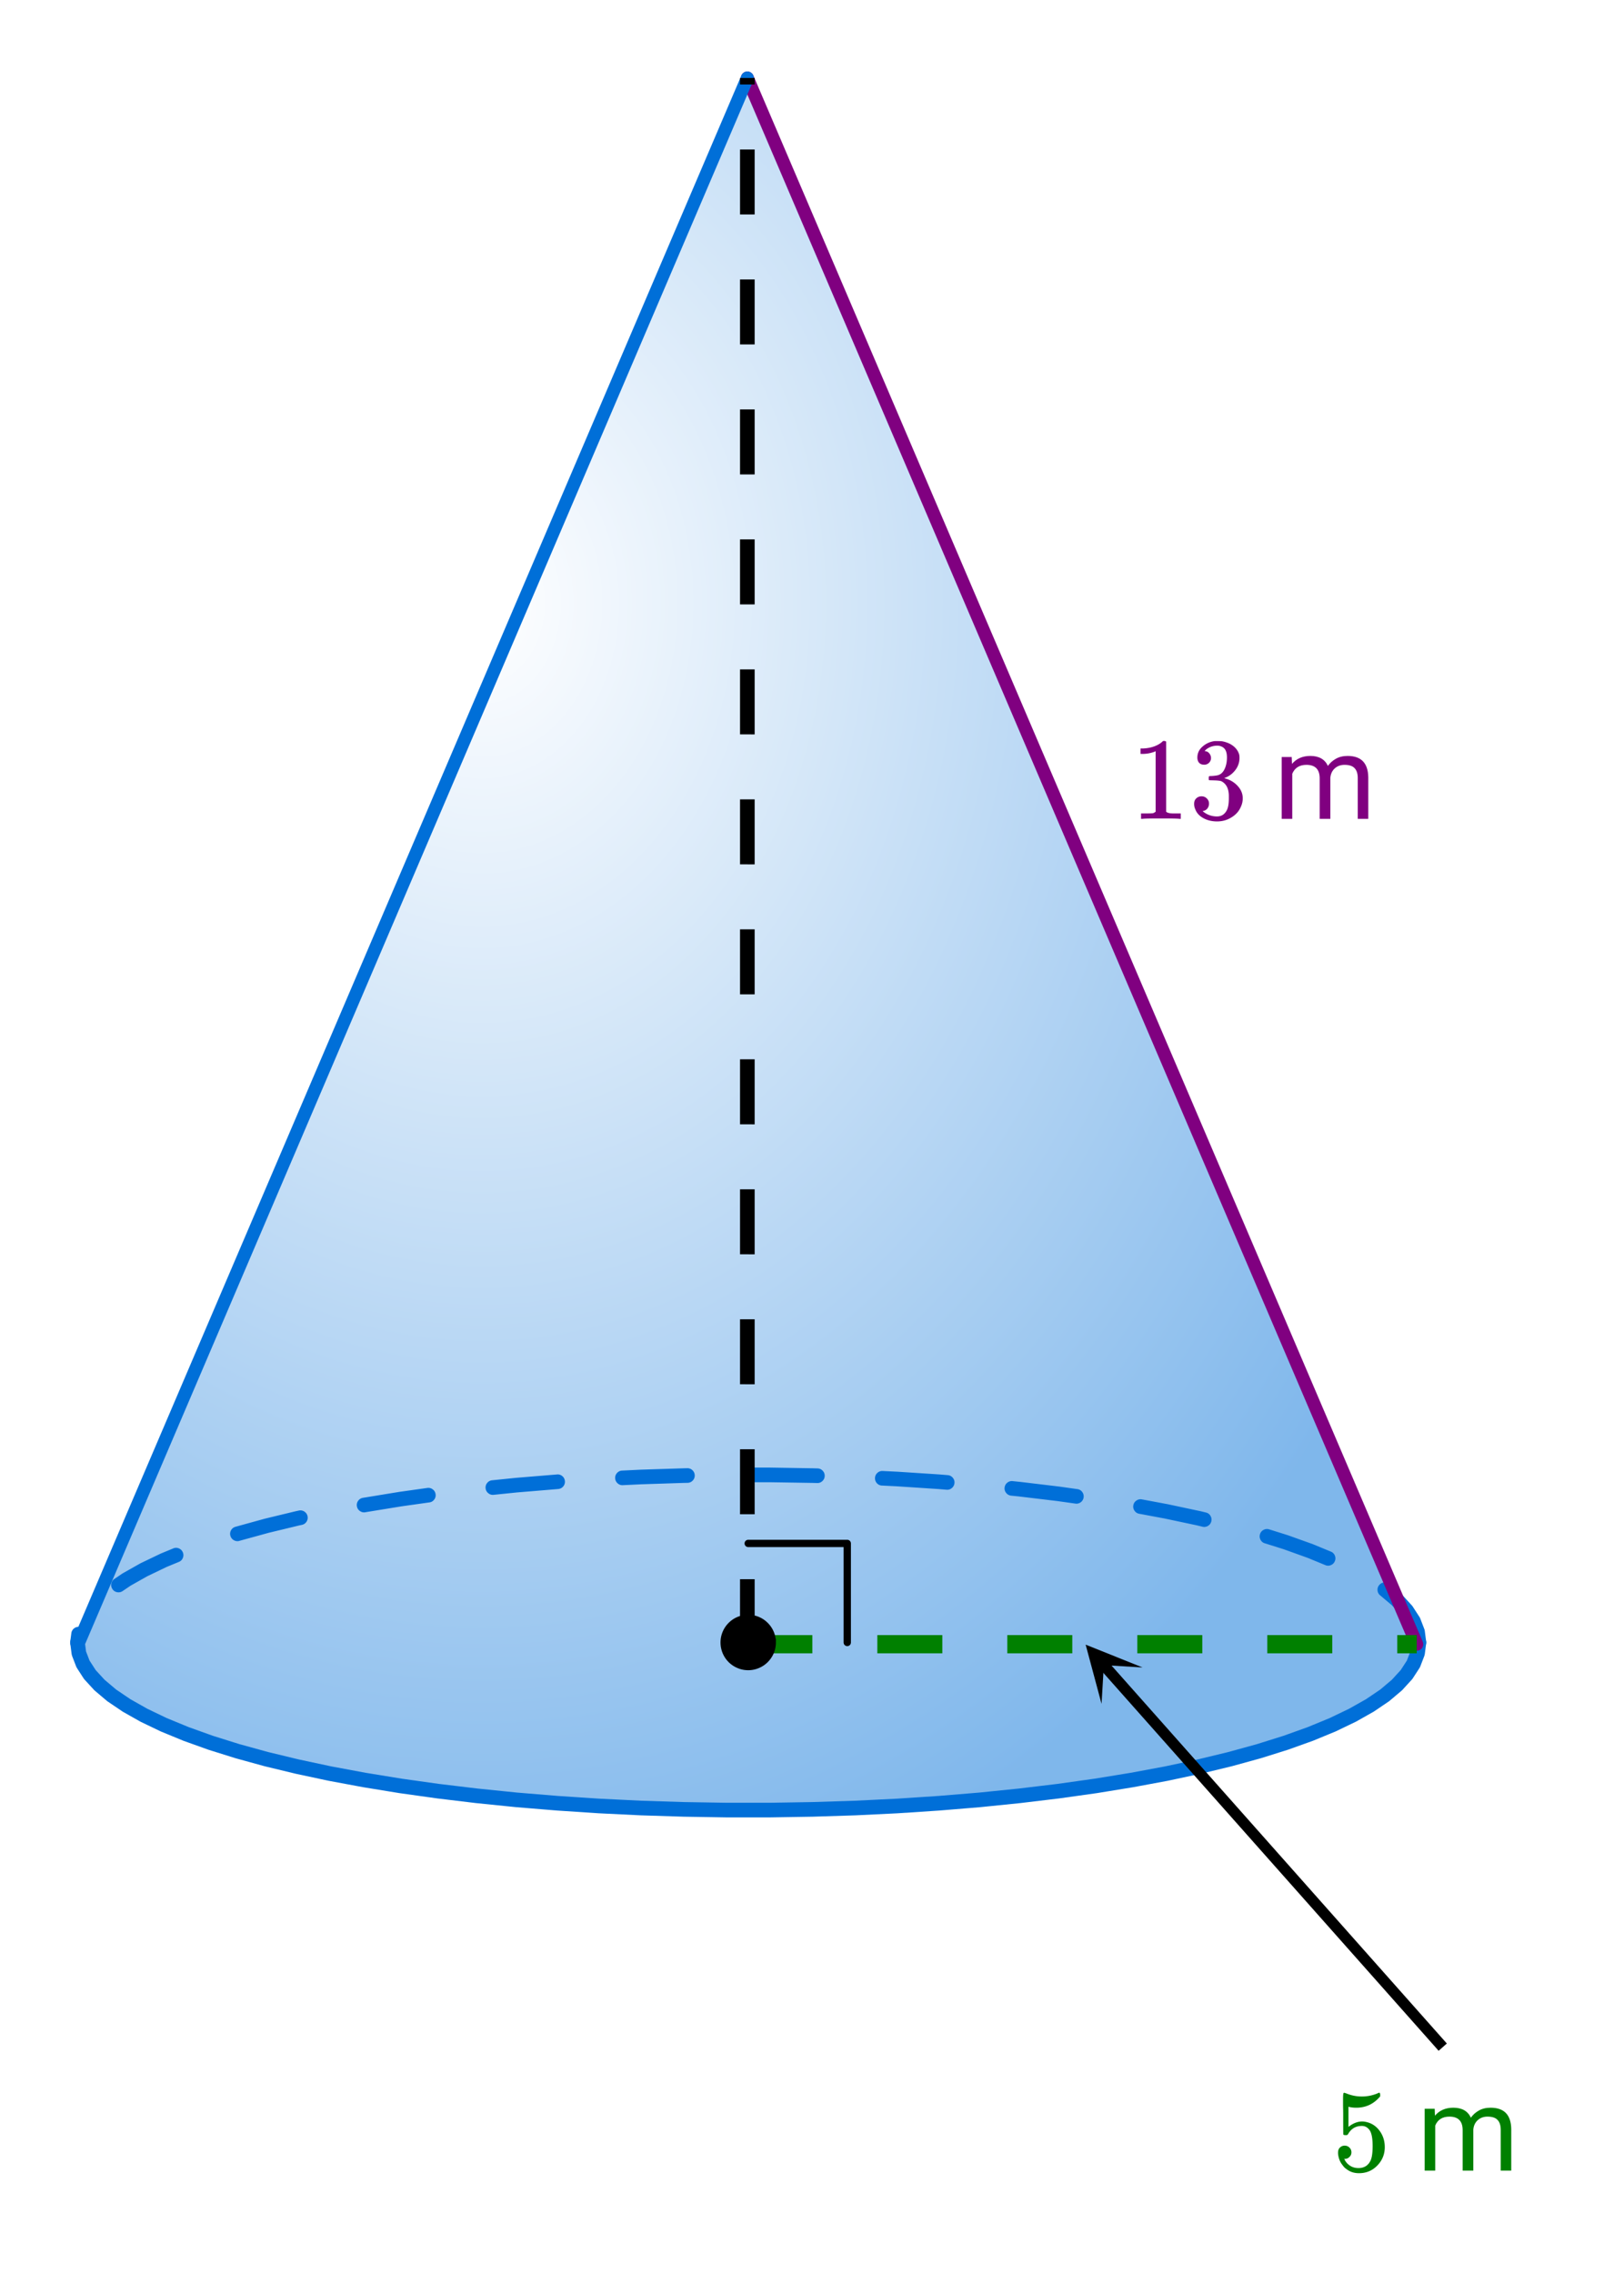
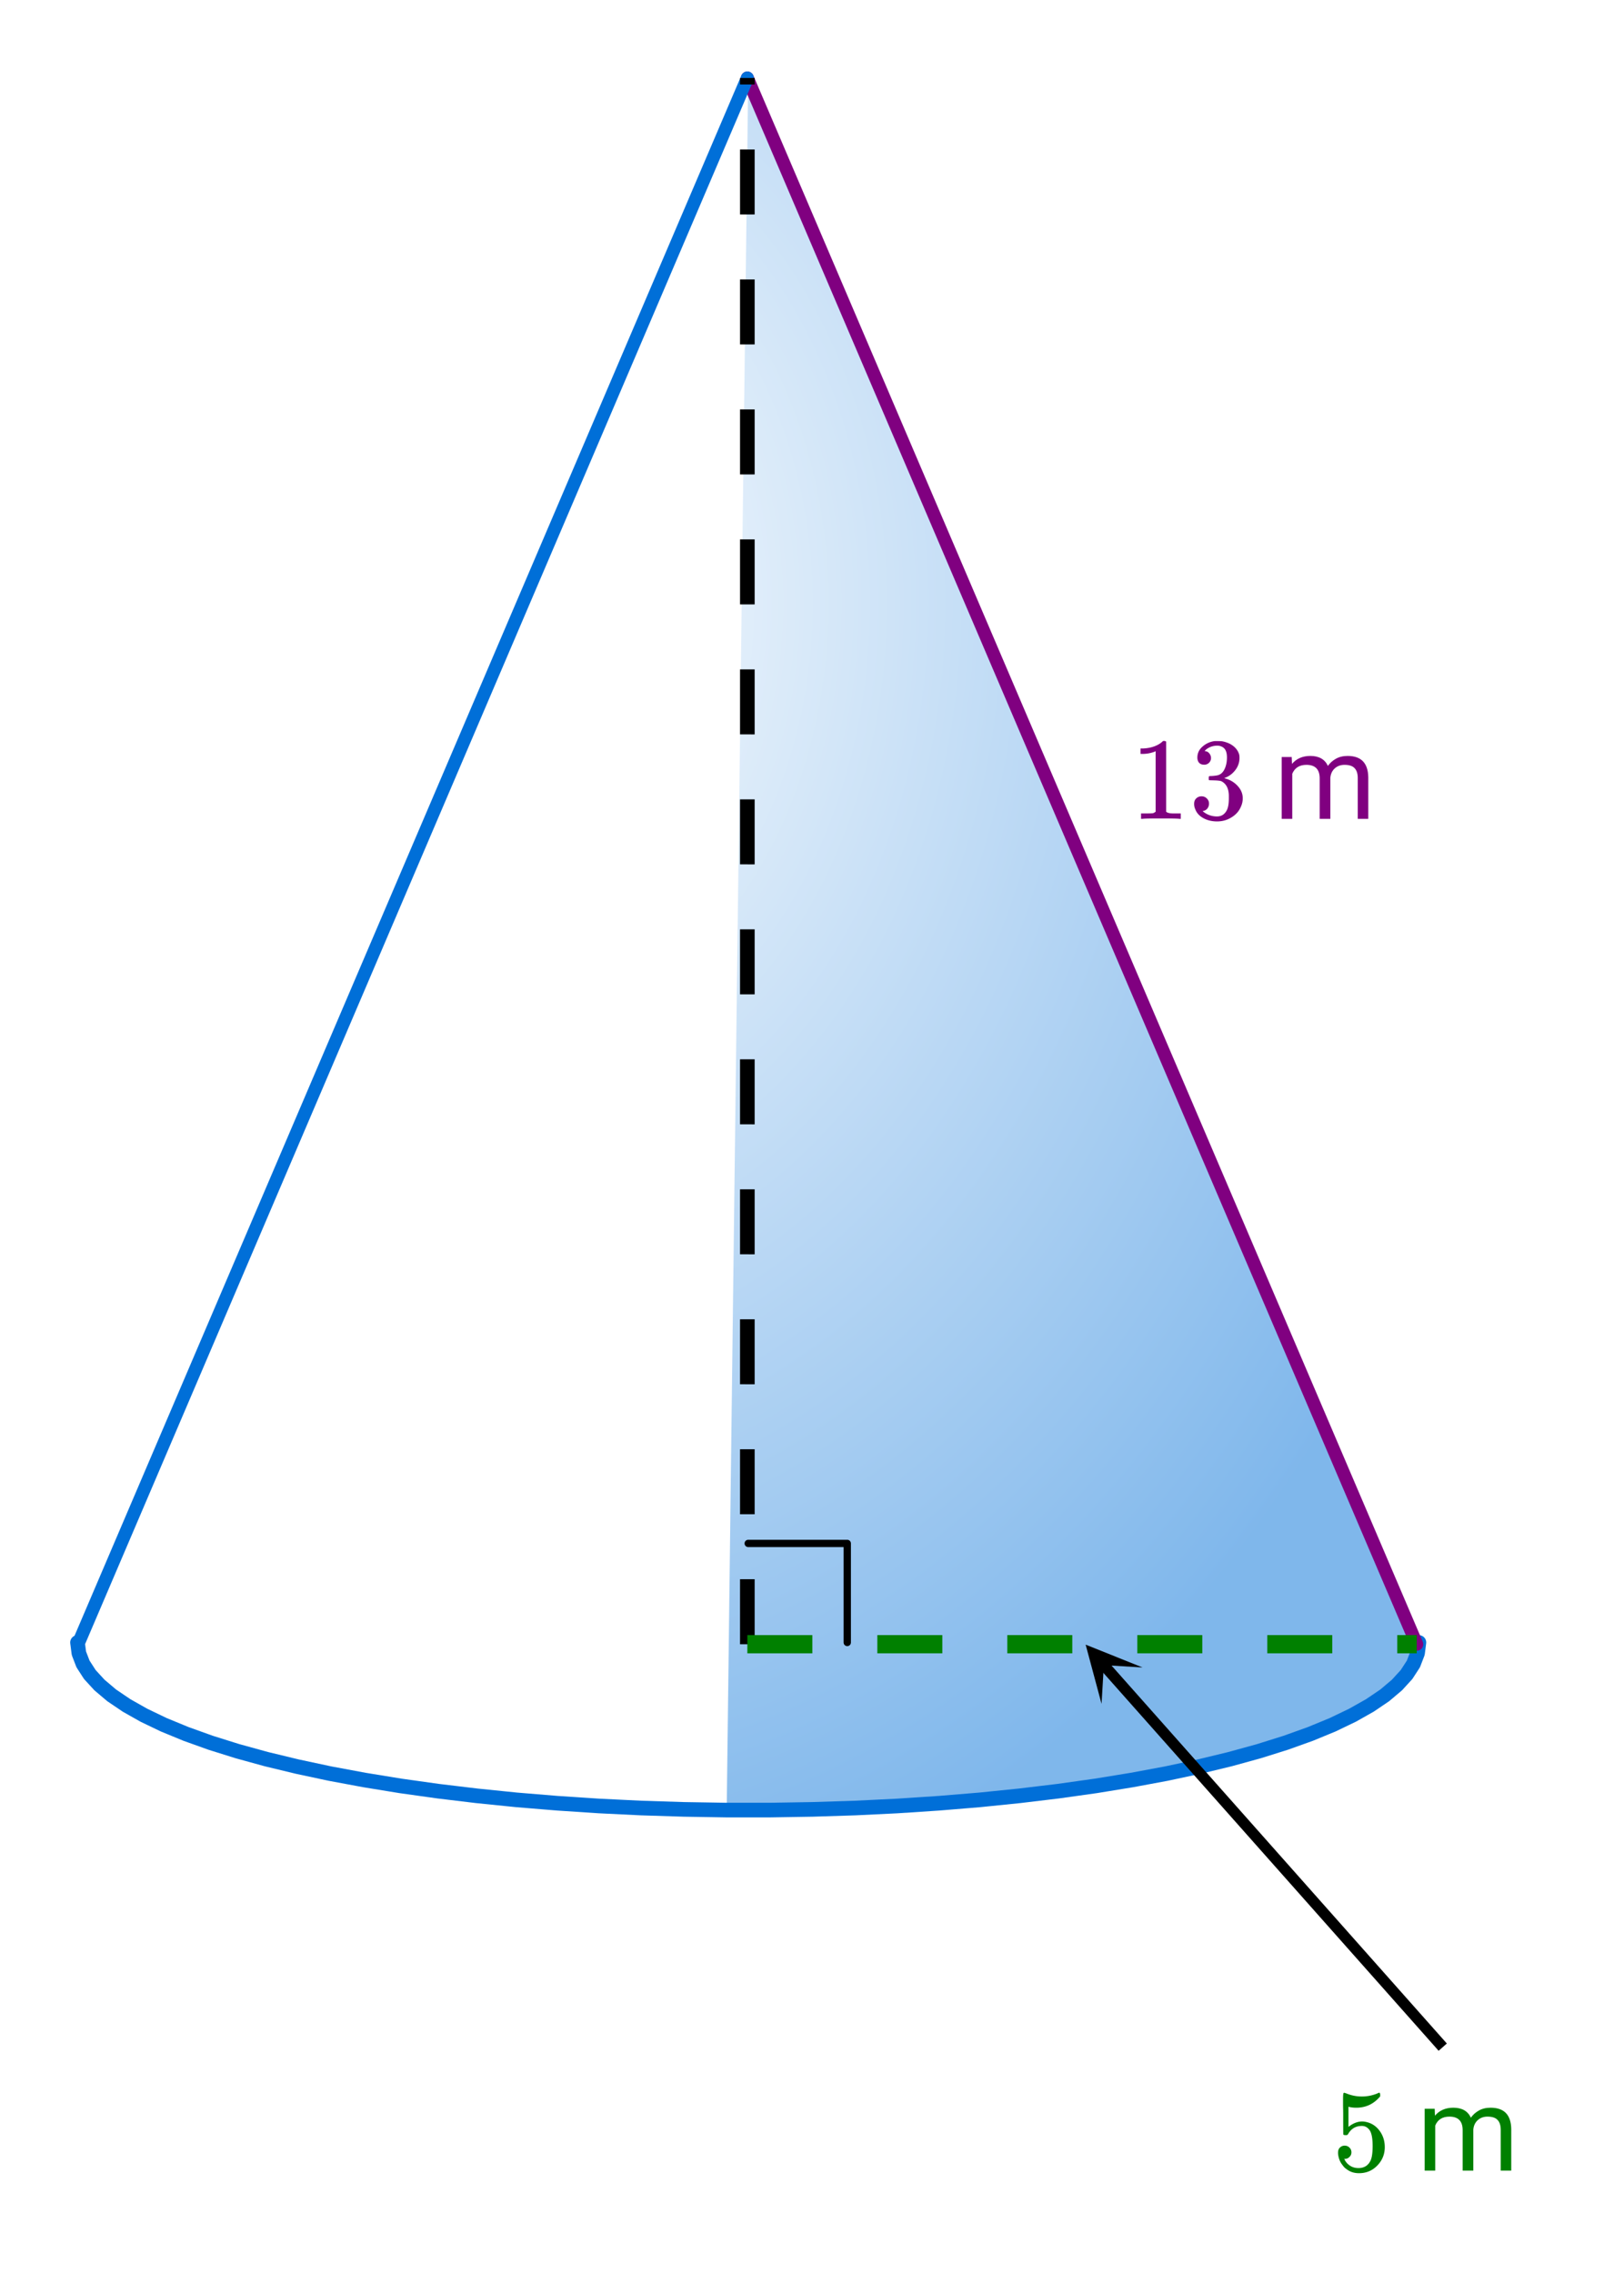
<svg xmlns="http://www.w3.org/2000/svg" xmlns:xlink="http://www.w3.org/1999/xlink" width="250.56" height="350.72" viewBox="0 0 187.92 263.04">
  <defs>
    <symbol overflow="visible" id="g">
      <path d="M1.453-2.89c.207 0 .383.074.531.218a.743.743 0 0 1 .235.563c0 .21-.078.386-.235.53a.704.704 0 0 1-.515.22h-.094l.047.062c.133.293.344.531.625.719.281.187.61.281.984.281.633 0 1.094-.27 1.375-.812.176-.332.266-.91.266-1.735 0-.926-.125-1.55-.375-1.875-.23-.3-.516-.453-.86-.453-.71 0-1.242.309-1.593.922a.46.46 0 0 1-.11.125.661.661 0 0 1-.187.016c-.156 0-.246-.024-.266-.079-.011-.039-.015-.832-.015-2.375 0-.269-.008-.585-.016-.953v-.718c0-.5.023-.75.078-.75.02-.02.035-.032.047-.032l.25.079c.582.242 1.18.359 1.797.359.644 0 1.258-.125 1.844-.375a.402.402 0 0 1 .171-.063c.07 0 .11.086.11.25v.172c-.73.875-1.652 1.313-2.766 1.313-.281 0-.539-.024-.765-.078l-.141-.032v2.329c.52-.415 1.05-.625 1.594-.625.164 0 .347.027.547.078.601.148 1.097.492 1.484 1.03.383.532.578 1.153.578 1.86 0 .824-.289 1.531-.86 2.125-.573.594-1.28.89-2.124.89-.563 0-1.043-.155-1.438-.468a1.518 1.518 0 0 1-.453-.453C.93-.945.758-1.348.687-1.828c0-.031-.007-.07-.015-.125v-.125c0-.258.07-.457.219-.594a.762.762 0 0 1 .562-.219zm0 0" />
    </symbol>
    <symbol overflow="visible" id="j">
      <path d="M5.625 0c-.148-.031-.86-.047-2.14-.047-1.274 0-1.981.016-2.126.047h-.171v-.625h.359c.52 0 .86-.008 1.016-.031.07-.008.175-.067.312-.172v-7a.31.31 0 0 0-.094.047 3.902 3.902 0 0 1-1.406.265h-.25v-.625h.25c.758-.03 1.395-.203 1.906-.515.156-.094.29-.196.406-.313.02-.031.07-.047.157-.047.094 0 .176.028.25.079v8.109c.133.137.43.203.89.203h.797V0zm0 0" />
    </symbol>
    <symbol overflow="visible" id="k">
      <path d="M1.719-6.266c-.242 0-.434-.07-.578-.218-.137-.157-.204-.36-.204-.61 0-.508.204-.937.61-1.281A2.566 2.566 0 0 1 2.953-9h.203c.313 0 .508.008.594.016.29.043.594.136.906.28.594.306.969.731 1.125 1.282a2.282 2.282 0 0 1-.469 1.797c-.324.418-.73.715-1.218.89-.055.024-.055.032 0 .032.008.012.05.027.125.047.55.156 1.015.445 1.39.86.383.417.579.89.579 1.421 0 .375-.09.734-.266 1.078-.211.461-.563.84-1.063 1.14-.492.302-1.039.454-1.64.454-.594 0-1.121-.125-1.578-.375C1.18-.328.867-.664.703-1.094a1.45 1.45 0 0 1-.14-.656c0-.258.082-.469.25-.625a.85.85 0 0 1 .609-.234c.25 0 .453.086.61.25a.79.79 0 0 1 .25.593c0 .211-.06.391-.173.547a.755.755 0 0 1-.468.297l-.094.031a2.5 2.5 0 0 0 1.672.61c.5 0 .875-.239 1.125-.719.156-.3.234-.758.234-1.375v-.266c0-.851-.293-1.425-.875-1.718-.137-.051-.414-.082-.828-.094l-.563-.016-.046-.031c-.012-.02-.016-.086-.016-.203 0-.113.008-.18.031-.203.031-.032.055-.047.078-.047.25 0 .508-.02.782-.063.394-.05.695-.273.906-.671.207-.395.312-.868.312-1.422 0-.582-.156-.973-.468-1.172a1.187 1.187 0 0 0-.641-.188c-.45 0-.844.121-1.188.36a.55.55 0 0 0-.124.093l-.11.11-.047.062a.263.263 0 0 0 .094.016.64.64 0 0 1 .453.266.833.833 0 0 1 .188.53c0 .212-.079.391-.235.548a.76.76 0 0 1-.562.218zm0 0" />
    </symbol>
    <symbol overflow="visible" id="i">
      <path d="M2.078-7.156l.031.797c.52-.614 1.227-.922 2.125-.922 1 0 1.676.386 2.032 1.156.238-.344.546-.617.921-.828.383-.219.836-.328 1.36-.328 1.57 0 2.367.828 2.39 2.484V0H9.72v-4.719c0-.508-.121-.89-.36-1.14-.23-.258-.62-.391-1.171-.391-.45 0-.825.137-1.126.406-.304.274-.476.637-.515 1.094V0H5.313v-4.688c0-1.039-.512-1.562-1.532-1.562-.804 0-1.351.344-1.64 1.031V0H.92v-7.156zm0 0" />
    </symbol>
    <clipPath id="a">
      <path d="M0 0h187.922v262.45H0zm0 0" />
    </clipPath>
    <clipPath id="b">
      <path d="M8 8h157v202H8zm0 0" />
    </clipPath>
    <clipPath id="c">
-       <path d="M164.188 190.055l-.16 1.246-.477 1.238-.797 1.227-1.106 1.21-1.414 1.196-1.718 1.164-2.016 1.137-2.3 1.105-2.579 1.063-2.848 1.02-3.101.972-3.344.922-3.574.863-3.79.809-3.984.742-4.171.68-4.336.609-4.48.539-4.614.469-4.719.39-4.812.317-4.883.238-4.934.156-4.965.082H84.09l-4.965-.082-4.934-.156-4.882-.238-4.813-.317-4.723-.39-4.609-.47-4.484-.538-4.336-.61-4.168-.68-3.989-.741-3.785-.809-3.574-.863-3.348-.922-3.101-.973-2.844-1.02-2.582-1.062-2.3-1.105-2.012-1.137-1.72-1.164-1.413-1.195-1.11-1.211-.793-1.227-.476-1.238-.16-1.246L86.579 8.969l77.609 181.086" />
+       <path d="M164.188 190.055l-.16 1.246-.477 1.238-.797 1.227-1.106 1.21-1.414 1.196-1.718 1.164-2.016 1.137-2.3 1.105-2.579 1.063-2.848 1.02-3.101.972-3.344.922-3.574.863-3.79.809-3.984.742-4.171.68-4.336.609-4.48.539-4.614.469-4.719.39-4.812.317-4.883.238-4.934.156-4.965.082H84.09L86.579 8.969l77.609 181.086" />
    </clipPath>
    <radialGradient id="d" gradientUnits="userSpaceOnUse" cx=".3" cy=".3" fx=".3" fy=".3" r=".8" gradientTransform="matrix(155.218 0 0 200.48 8.968 8.968)">
      <stop offset="0" stop-color="#fff" stop-opacity=".502" />
      <stop offset=".004" stop-color="#fefeff" stop-opacity=".502" />
      <stop offset=".008" stop-color="#fdfeff" stop-opacity=".502" />
      <stop offset=".012" stop-color="#fcfdfe" stop-opacity=".502" />
      <stop offset=".016" stop-color="#fbfcfe" stop-opacity=".502" />
      <stop offset=".02" stop-color="#fafcfe" stop-opacity=".502" />
      <stop offset=".023" stop-color="#f9fbfe" stop-opacity=".502" />
      <stop offset=".027" stop-color="#f8fbfe" stop-opacity=".502" />
      <stop offset=".031" stop-color="#f7fafe" stop-opacity=".502" />
      <stop offset=".035" stop-color="#f6fafe" stop-opacity=".502" />
      <stop offset=".039" stop-color="#f5f9fd" stop-opacity=".502" />
      <stop offset=".043" stop-color="#f4f9fd" stop-opacity=".502" />
      <stop offset=".047" stop-color="#f3f8fd" stop-opacity=".502" />
      <stop offset=".051" stop-color="#f2f7fd" stop-opacity=".502" />
      <stop offset=".055" stop-color="#f1f7fd" stop-opacity=".502" />
      <stop offset=".059" stop-color="#f0f6fd" stop-opacity=".502" />
      <stop offset=".063" stop-color="#eff6fc" stop-opacity=".502" />
      <stop offset=".066" stop-color="#eef5fc" stop-opacity=".502" />
      <stop offset=".07" stop-color="#edf5fc" stop-opacity=".502" />
      <stop offset=".074" stop-color="#ecf4fc" stop-opacity=".502" />
      <stop offset=".078" stop-color="#ebf3fc" stop-opacity=".502" />
      <stop offset=".082" stop-color="#eaf3fc" stop-opacity=".502" />
      <stop offset=".086" stop-color="#e9f2fc" stop-opacity=".502" />
      <stop offset=".09" stop-color="#e8f2fb" stop-opacity=".502" />
      <stop offset=".094" stop-color="#e7f1fb" stop-opacity=".502" />
      <stop offset=".098" stop-color="#e6f1fb" stop-opacity=".502" />
      <stop offset=".102" stop-color="#e5f0fb" stop-opacity=".502" />
      <stop offset=".105" stop-color="#e4f0fb" stop-opacity=".502" />
      <stop offset=".109" stop-color="#e3effb" stop-opacity=".502" />
      <stop offset=".113" stop-color="#e2eefb" stop-opacity=".502" />
      <stop offset=".117" stop-color="#e1eefa" stop-opacity=".502" />
      <stop offset=".121" stop-color="#e0edfa" stop-opacity=".502" />
      <stop offset=".125" stop-color="#dfedfa" stop-opacity=".502" />
      <stop offset=".129" stop-color="#deecfa" stop-opacity=".502" />
      <stop offset=".133" stop-color="#ddecfa" stop-opacity=".502" />
      <stop offset=".137" stop-color="#dcebfa" stop-opacity=".502" />
      <stop offset=".141" stop-color="#dbeaf9" stop-opacity=".502" />
      <stop offset=".145" stop-color="#daeaf9" stop-opacity=".502" />
      <stop offset=".148" stop-color="#d9e9f9" stop-opacity=".502" />
      <stop offset=".152" stop-color="#d8e9f9" stop-opacity=".502" />
      <stop offset=".156" stop-color="#d7e8f9" stop-opacity=".502" />
      <stop offset=".16" stop-color="#d6e8f9" stop-opacity=".502" />
      <stop offset=".164" stop-color="#d5e7f9" stop-opacity=".502" />
      <stop offset=".168" stop-color="#d4e7f8" stop-opacity=".502" />
      <stop offset=".172" stop-color="#d3e6f8" stop-opacity=".502" />
      <stop offset=".176" stop-color="#d2e5f8" stop-opacity=".502" />
      <stop offset=".18" stop-color="#d1e5f8" stop-opacity=".502" />
      <stop offset=".184" stop-color="#d0e4f8" stop-opacity=".502" />
      <stop offset=".188" stop-color="#cfe4f8" stop-opacity=".502" />
      <stop offset=".191" stop-color="#cee3f7" stop-opacity=".502" />
      <stop offset=".195" stop-color="#cde3f7" stop-opacity=".502" />
      <stop offset=".199" stop-color="#cce2f7" stop-opacity=".502" />
      <stop offset=".203" stop-color="#cbe1f7" stop-opacity=".502" />
      <stop offset=".207" stop-color="#cae1f7" stop-opacity=".502" />
      <stop offset=".211" stop-color="#c9e0f7" stop-opacity=".502" />
      <stop offset=".215" stop-color="#c8e0f7" stop-opacity=".502" />
      <stop offset=".219" stop-color="#c7dff6" stop-opacity=".502" />
      <stop offset=".223" stop-color="#c6dff6" stop-opacity=".502" />
      <stop offset=".227" stop-color="#c5def6" stop-opacity=".502" />
      <stop offset=".23" stop-color="#c4def6" stop-opacity=".502" />
      <stop offset=".234" stop-color="#c3ddf6" stop-opacity=".502" />
      <stop offset=".238" stop-color="#c2dcf6" stop-opacity=".502" />
      <stop offset=".242" stop-color="#c1dcf5" stop-opacity=".502" />
      <stop offset=".246" stop-color="#c0dbf5" stop-opacity=".502" />
      <stop offset=".25" stop-color="#bfdbf5" stop-opacity=".502" />
      <stop offset=".254" stop-color="#bedaf5" stop-opacity=".502" />
      <stop offset=".258" stop-color="#bddaf5" stop-opacity=".502" />
      <stop offset=".262" stop-color="#bcd9f5" stop-opacity=".502" />
      <stop offset=".266" stop-color="#bbd8f5" stop-opacity=".502" />
      <stop offset=".27" stop-color="#bad8f4" stop-opacity=".502" />
      <stop offset=".273" stop-color="#b9d7f4" stop-opacity=".502" />
      <stop offset=".277" stop-color="#b8d7f4" stop-opacity=".502" />
      <stop offset=".281" stop-color="#b7d6f4" stop-opacity=".502" />
      <stop offset=".285" stop-color="#b6d6f4" stop-opacity=".502" />
      <stop offset=".289" stop-color="#b5d5f4" stop-opacity=".502" />
      <stop offset=".293" stop-color="#b4d5f3" stop-opacity=".502" />
      <stop offset=".297" stop-color="#b3d4f3" stop-opacity=".502" />
      <stop offset=".301" stop-color="#b2d3f3" stop-opacity=".502" />
      <stop offset=".305" stop-color="#b1d3f3" stop-opacity=".502" />
      <stop offset=".309" stop-color="#b0d2f3" stop-opacity=".502" />
      <stop offset=".313" stop-color="#afd2f3" stop-opacity=".502" />
      <stop offset=".316" stop-color="#aed1f3" stop-opacity=".502" />
      <stop offset=".32" stop-color="#add1f2" stop-opacity=".502" />
      <stop offset=".324" stop-color="#acd0f2" stop-opacity=".502" />
      <stop offset=".328" stop-color="#abcff2" stop-opacity=".502" />
      <stop offset=".332" stop-color="#aacff2" stop-opacity=".502" />
      <stop offset=".336" stop-color="#a9cef2" stop-opacity=".502" />
      <stop offset=".34" stop-color="#a8cef2" stop-opacity=".502" />
      <stop offset=".344" stop-color="#a7cdf2" stop-opacity=".502" />
      <stop offset=".348" stop-color="#a6cdf1" stop-opacity=".502" />
      <stop offset=".352" stop-color="#a5ccf1" stop-opacity=".502" />
      <stop offset=".355" stop-color="#a4ccf1" stop-opacity=".502" />
      <stop offset=".359" stop-color="#a3cbf1" stop-opacity=".502" />
      <stop offset=".363" stop-color="#a2caf1" stop-opacity=".502" />
      <stop offset=".367" stop-color="#a1caf1" stop-opacity=".502" />
      <stop offset=".371" stop-color="#a0c9f0" stop-opacity=".502" />
      <stop offset=".375" stop-color="#9fc9f0" stop-opacity=".502" />
      <stop offset=".379" stop-color="#9ec8f0" stop-opacity=".502" />
      <stop offset=".383" stop-color="#9dc8f0" stop-opacity=".502" />
      <stop offset=".387" stop-color="#9cc7f0" stop-opacity=".502" />
      <stop offset=".391" stop-color="#9bc6f0" stop-opacity=".502" />
      <stop offset=".395" stop-color="#9ac6f0" stop-opacity=".502" />
      <stop offset=".398" stop-color="#99c5ef" stop-opacity=".502" />
      <stop offset=".402" stop-color="#98c5ef" stop-opacity=".502" />
      <stop offset=".406" stop-color="#97c4ef" stop-opacity=".502" />
      <stop offset=".41" stop-color="#96c4ef" stop-opacity=".502" />
      <stop offset=".414" stop-color="#95c3ef" stop-opacity=".502" />
      <stop offset=".418" stop-color="#94c2ef" stop-opacity=".502" />
      <stop offset=".422" stop-color="#93c2ee" stop-opacity=".502" />
      <stop offset=".426" stop-color="#92c1ee" stop-opacity=".502" />
      <stop offset=".43" stop-color="#91c1ee" stop-opacity=".502" />
      <stop offset=".434" stop-color="#90c0ee" stop-opacity=".502" />
      <stop offset=".438" stop-color="#8fc0ee" stop-opacity=".502" />
      <stop offset=".441" stop-color="#8ebfee" stop-opacity=".502" />
      <stop offset=".445" stop-color="#8dbfee" stop-opacity=".502" />
      <stop offset=".449" stop-color="#8cbeed" stop-opacity=".502" />
      <stop offset=".453" stop-color="#8bbded" stop-opacity=".502" />
      <stop offset=".457" stop-color="#8abded" stop-opacity=".502" />
      <stop offset=".461" stop-color="#89bced" stop-opacity=".502" />
      <stop offset=".465" stop-color="#88bced" stop-opacity=".502" />
      <stop offset=".469" stop-color="#87bbed" stop-opacity=".502" />
      <stop offset=".473" stop-color="#86bbec" stop-opacity=".502" />
      <stop offset=".477" stop-color="#85baec" stop-opacity=".502" />
      <stop offset=".48" stop-color="#84b9ec" stop-opacity=".502" />
      <stop offset=".484" stop-color="#83b9ec" stop-opacity=".502" />
      <stop offset=".488" stop-color="#82b8ec" stop-opacity=".502" />
      <stop offset=".492" stop-color="#81b8ec" stop-opacity=".502" />
      <stop offset=".496" stop-color="#80b7ec" stop-opacity=".502" />
      <stop offset=".5" stop-color="#7fb7eb" stop-opacity=".502" />
      <stop offset=".504" stop-color="#7eb6eb" stop-opacity=".502" />
      <stop offset=".508" stop-color="#7db6eb" stop-opacity=".502" />
      <stop offset=".512" stop-color="#7cb5eb" stop-opacity=".502" />
      <stop offset=".516" stop-color="#7bb4eb" stop-opacity=".502" />
      <stop offset=".52" stop-color="#7ab4eb" stop-opacity=".502" />
      <stop offset=".523" stop-color="#79b3ea" stop-opacity=".502" />
      <stop offset=".527" stop-color="#78b3ea" stop-opacity=".502" />
      <stop offset=".531" stop-color="#77b2ea" stop-opacity=".502" />
      <stop offset=".535" stop-color="#76b2ea" stop-opacity=".502" />
      <stop offset=".539" stop-color="#75b1ea" stop-opacity=".502" />
      <stop offset=".543" stop-color="#74b0ea" stop-opacity=".502" />
      <stop offset=".547" stop-color="#73b0ea" stop-opacity=".502" />
      <stop offset=".551" stop-color="#72afe9" stop-opacity=".502" />
      <stop offset=".555" stop-color="#71afe9" stop-opacity=".502" />
      <stop offset=".559" stop-color="#70aee9" stop-opacity=".502" />
      <stop offset=".563" stop-color="#6faee9" stop-opacity=".502" />
      <stop offset=".566" stop-color="#6eade9" stop-opacity=".502" />
      <stop offset=".57" stop-color="#6dade9" stop-opacity=".502" />
      <stop offset=".574" stop-color="#6cace9" stop-opacity=".502" />
      <stop offset=".578" stop-color="#6babe8" stop-opacity=".502" />
      <stop offset=".582" stop-color="#6aabe8" stop-opacity=".502" />
      <stop offset=".586" stop-color="#69aae8" stop-opacity=".502" />
      <stop offset=".59" stop-color="#68aae8" stop-opacity=".502" />
      <stop offset=".594" stop-color="#67a9e8" stop-opacity=".502" />
      <stop offset=".598" stop-color="#66a9e8" stop-opacity=".502" />
      <stop offset=".602" stop-color="#65a8e7" stop-opacity=".502" />
      <stop offset=".605" stop-color="#64a7e7" stop-opacity=".502" />
      <stop offset=".609" stop-color="#63a7e7" stop-opacity=".502" />
      <stop offset=".613" stop-color="#62a6e7" stop-opacity=".502" />
      <stop offset=".617" stop-color="#61a6e7" stop-opacity=".502" />
      <stop offset=".621" stop-color="#60a5e7" stop-opacity=".502" />
      <stop offset=".625" stop-color="#5fa5e7" stop-opacity=".502" />
      <stop offset=".629" stop-color="#5ea4e6" stop-opacity=".502" />
      <stop offset=".633" stop-color="#5da4e6" stop-opacity=".502" />
      <stop offset=".637" stop-color="#5ca3e6" stop-opacity=".502" />
      <stop offset=".641" stop-color="#5ba2e6" stop-opacity=".502" />
      <stop offset=".645" stop-color="#5aa2e6" stop-opacity=".502" />
      <stop offset=".648" stop-color="#59a1e6" stop-opacity=".502" />
      <stop offset=".652" stop-color="#58a1e5" stop-opacity=".502" />
      <stop offset=".656" stop-color="#57a0e5" stop-opacity=".502" />
      <stop offset=".66" stop-color="#56a0e5" stop-opacity=".502" />
      <stop offset=".664" stop-color="#559fe5" stop-opacity=".502" />
      <stop offset=".668" stop-color="#549ee5" stop-opacity=".502" />
      <stop offset=".672" stop-color="#539ee5" stop-opacity=".502" />
      <stop offset=".676" stop-color="#529de5" stop-opacity=".502" />
      <stop offset=".68" stop-color="#519de4" stop-opacity=".502" />
      <stop offset=".684" stop-color="#509ce4" stop-opacity=".502" />
      <stop offset=".688" stop-color="#4f9ce4" stop-opacity=".502" />
      <stop offset=".691" stop-color="#4e9be4" stop-opacity=".502" />
      <stop offset=".695" stop-color="#4d9be4" stop-opacity=".502" />
      <stop offset=".699" stop-color="#4c9ae4" stop-opacity=".502" />
      <stop offset=".703" stop-color="#4b99e3" stop-opacity=".502" />
      <stop offset=".707" stop-color="#4a99e3" stop-opacity=".502" />
      <stop offset=".711" stop-color="#4998e3" stop-opacity=".502" />
      <stop offset=".715" stop-color="#4898e3" stop-opacity=".502" />
      <stop offset=".719" stop-color="#4797e3" stop-opacity=".502" />
      <stop offset=".723" stop-color="#4697e3" stop-opacity=".502" />
      <stop offset=".727" stop-color="#4596e3" stop-opacity=".502" />
      <stop offset=".73" stop-color="#4495e2" stop-opacity=".502" />
      <stop offset=".734" stop-color="#4395e2" stop-opacity=".502" />
      <stop offset=".738" stop-color="#4294e2" stop-opacity=".502" />
      <stop offset=".742" stop-color="#4194e2" stop-opacity=".502" />
      <stop offset=".746" stop-color="#4093e2" stop-opacity=".502" />
      <stop offset=".75" stop-color="#3f93e2" stop-opacity=".502" />
      <stop offset=".754" stop-color="#3e92e2" stop-opacity=".502" />
      <stop offset=".758" stop-color="#3d92e1" stop-opacity=".502" />
      <stop offset=".762" stop-color="#3c91e1" stop-opacity=".502" />
      <stop offset=".766" stop-color="#3b90e1" stop-opacity=".502" />
      <stop offset=".77" stop-color="#3a90e1" stop-opacity=".502" />
      <stop offset=".773" stop-color="#398fe1" stop-opacity=".502" />
      <stop offset=".777" stop-color="#388fe1" stop-opacity=".502" />
      <stop offset=".781" stop-color="#378ee0" stop-opacity=".502" />
      <stop offset=".785" stop-color="#368ee0" stop-opacity=".502" />
      <stop offset=".789" stop-color="#358de0" stop-opacity=".502" />
      <stop offset=".793" stop-color="#348ce0" stop-opacity=".502" />
      <stop offset=".797" stop-color="#338ce0" stop-opacity=".502" />
      <stop offset=".801" stop-color="#328be0" stop-opacity=".502" />
      <stop offset=".805" stop-color="#318be0" stop-opacity=".502" />
      <stop offset=".809" stop-color="#308adf" stop-opacity=".502" />
      <stop offset=".813" stop-color="#2f8adf" stop-opacity=".502" />
      <stop offset=".816" stop-color="#2e89df" stop-opacity=".502" />
      <stop offset=".82" stop-color="#2d89df" stop-opacity=".502" />
      <stop offset=".824" stop-color="#2c88df" stop-opacity=".502" />
      <stop offset=".828" stop-color="#2b87df" stop-opacity=".502" />
      <stop offset=".832" stop-color="#2a87de" stop-opacity=".502" />
      <stop offset=".836" stop-color="#2986de" stop-opacity=".502" />
      <stop offset=".84" stop-color="#2886de" stop-opacity=".502" />
      <stop offset=".844" stop-color="#2785de" stop-opacity=".502" />
      <stop offset=".848" stop-color="#2685de" stop-opacity=".502" />
      <stop offset=".852" stop-color="#2584de" stop-opacity=".502" />
      <stop offset=".855" stop-color="#2483de" stop-opacity=".502" />
      <stop offset=".859" stop-color="#2383dd" stop-opacity=".502" />
      <stop offset=".863" stop-color="#2282dd" stop-opacity=".502" />
      <stop offset=".867" stop-color="#2182dd" stop-opacity=".502" />
      <stop offset=".871" stop-color="#2081dd" stop-opacity=".502" />
      <stop offset=".875" stop-color="#1f81dd" stop-opacity=".502" />
      <stop offset=".879" stop-color="#1e80dd" stop-opacity=".502" />
      <stop offset=".883" stop-color="#1d80dc" stop-opacity=".502" />
      <stop offset=".887" stop-color="#1c7fdc" stop-opacity=".502" />
      <stop offset=".891" stop-color="#1b7edc" stop-opacity=".502" />
      <stop offset=".895" stop-color="#1a7edc" stop-opacity=".502" />
      <stop offset=".898" stop-color="#197ddc" stop-opacity=".502" />
      <stop offset=".902" stop-color="#187ddc" stop-opacity=".502" />
      <stop offset=".906" stop-color="#177cdc" stop-opacity=".502" />
      <stop offset=".91" stop-color="#167cdb" stop-opacity=".502" />
      <stop offset=".914" stop-color="#157bdb" stop-opacity=".502" />
      <stop offset=".918" stop-color="#147adb" stop-opacity=".502" />
      <stop offset=".922" stop-color="#137adb" stop-opacity=".502" />
      <stop offset=".926" stop-color="#1279db" stop-opacity=".502" />
      <stop offset=".93" stop-color="#1179db" stop-opacity=".502" />
      <stop offset=".934" stop-color="#1078da" stop-opacity=".502" />
      <stop offset=".938" stop-color="#0f78da" stop-opacity=".502" />
      <stop offset=".941" stop-color="#0e77da" stop-opacity=".502" />
      <stop offset=".945" stop-color="#0d77da" stop-opacity=".502" />
      <stop offset=".949" stop-color="#0c76da" stop-opacity=".502" />
      <stop offset=".953" stop-color="#0b75da" stop-opacity=".502" />
      <stop offset=".957" stop-color="#0a75da" stop-opacity=".502" />
      <stop offset=".961" stop-color="#0974d9" stop-opacity=".502" />
      <stop offset=".965" stop-color="#0874d9" stop-opacity=".502" />
      <stop offset=".969" stop-color="#0773d9" stop-opacity=".502" />
      <stop offset=".973" stop-color="#0673d9" stop-opacity=".502" />
      <stop offset=".977" stop-color="#0572d9" stop-opacity=".502" />
      <stop offset=".98" stop-color="#0471d9" stop-opacity=".502" />
      <stop offset=".984" stop-color="#0371d9" stop-opacity=".502" />
      <stop offset=".988" stop-color="#0270d8" stop-opacity=".502" />
      <stop offset=".992" stop-color="#0170d8" stop-opacity=".502" />
      <stop offset=".996" stop-color="#006fd8" stop-opacity=".502" />
      <stop offset="1" stop-color="#006fd8" stop-opacity=".502" />
    </radialGradient>
    <clipPath id="e">
      <path d="M125 190h8v8h-8zm0 0" />
    </clipPath>
    <clipPath id="f">
      <path d="M127.465 197.156l-17.766-20.023 20.024-17.766 17.765 20.024zm0 0" />
    </clipPath>
  </defs>
  <g clip-path="url(#a)" fill="#fff">
-     <path d="M0 0h188v263.953H0zm0 0" />
    <path d="M0 0h188.754v263.953H0zm0 0" />
  </g>
  <g clip-path="url(#b)">
    <g clip-path="url(#c)">
      <path d="M8.969 8.969v200.48h155.219V8.97zm0 0" fill="url(#d)" />
    </g>
  </g>
  <path d="M86.578 178.594H98.04M98.04 178.594v11.46" fill="none" stroke-width=".846" stroke-linecap="round" stroke-linejoin="round" stroke="#000" />
  <path d="M8.969 190.055l.16 1.246.476 1.238.793 1.227 1.11 1.21 1.414 1.196 1.719 1.164 2.011 1.137 2.301 1.105 2.582 1.063 2.844 1.02 3.101.972 3.348.922 3.574.863 3.786.809 3.988.742 4.168.68 4.336.609 4.484.539 4.61.469 4.722.39 4.813.317 4.882.238 4.934.156 4.965.082h4.976l4.965-.082 4.934-.156 4.883-.238 4.812-.317 4.719-.39 4.613-.47 4.48-.538 4.337-.61 4.171-.68 3.985-.741 3.789-.809 3.574-.863 3.344-.922 3.101-.973 2.848-1.02 2.578-1.062 2.301-1.105 2.016-1.137 1.718-1.164 1.414-1.195 1.106-1.211.797-1.227.476-1.238.16-1.246" fill="none" stroke-width="1.692" stroke-linecap="round" stroke-linejoin="round" stroke="#006fd8" />
-   <path d="M163.348 190.164l-.16-1.242.84-.11-.79.305-.476-1.238.789-.305-.711.461-.793-1.226.707-.461-.625.57-1.106-1.211.625-.57-.546.644-1.403-1.183a.8.8 0 0 1-.297-.575.813.813 0 0 1 .196-.617.8.8 0 0 1 .574-.297.824.824 0 0 1 .617.196l1.402 1.183a.503.503 0 0 1 .082.075l1.106 1.214c.031.036.062.07.086.11l.797 1.23a.93.93 0 0 1 .078.153l.476 1.238a.828.828 0 0 1 .051.199l.16 1.242a.824.824 0 0 1-.172.625.8.8 0 0 1-.562.32.821.821 0 0 1-.625-.167.831.831 0 0 1-.32-.563zm-9.993-9.062l-2.058-.848.324-.781-.285.797-2.848-1.024.285-.793-.253.805-2.165-.68a.795.795 0 0 1-.496-.414.808.808 0 0 1-.058-.644.817.817 0 0 1 .414-.497.816.816 0 0 1 .648-.058l2.164.68c.012.003.024.007.032.011l2.847 1.02c.012.004.024.008.035.015l2.059.848c.219.09.371.242.46.457.09.215.09.43 0 .649a.82.82 0 0 1-.456.457.814.814 0 0 1-.649 0zm-14.21-4.442l-.59-.144.199-.825-.176.829-3.789-.805.176-.828-.153.832-2.992-.559a.81.81 0 0 1-.539-.351.816.816 0 0 1-.136-.633.801.801 0 0 1 .355-.543.81.81 0 0 1 .633-.137l2.988.559c.008 0 .016.004.02.004l3.789.808a.05.05 0 0 1 .023.004l.59.145c.227.054.402.18.523.379s.157.414.102.64a.83.83 0 0 1-.383.524.822.822 0 0 1-.64.101zm-14.711-2.676l-2.079-.293-4.464-.535-.887-.09a.827.827 0 0 1-.57-.308.812.812 0 0 1-.188-.621.827.827 0 0 1 .309-.57.825.825 0 0 1 .62-.184l.919.094 4.5.539 2.074.293c.234.03.418.14.559.328.14.187.195.398.164.629a.839.839 0 0 1-.957.718zm-14.903-1.605l-.941-.078-4.797-.317-1.738-.086a.808.808 0 0 1-.586-.273.84.84 0 0 1-.219-.61.82.82 0 0 1 .277-.585.824.824 0 0 1 .61-.22l1.765.087 4.828.316.942.078c.23.02.426.118.574.297a.806.806 0 0 1 .2.617.83.83 0 0 1-.298.575.811.811 0 0 1-.617.199zm-14.976-.774l-.551-.015-4.953-.078h-1.989a.817.817 0 0 1-.597-.25.814.814 0 0 1-.246-.598c0-.234.082-.434.246-.598a.817.817 0 0 1 .597-.25h2.016l4.98.082.551.016c.235.008.43.098.59.27.16.168.239.37.23.605a.812.812 0 0 1-.269.59.805.805 0 0 1-.605.226zm-14.996-.023l-.422.008-4.918.16-2.149.102a.798.798 0 0 1-.61-.22.818.818 0 0 1-.276-.581.813.813 0 0 1 .218-.61.805.805 0 0 1 .586-.277l2.176-.105 4.95-.16.417-.008a.806.806 0 0 1 .602.238c.168.164.254.36.258.594a.807.807 0 0 1-.239.601.816.816 0 0 1-.593.258zm-14.98.715l-.028.004-4.707.39-2.727.278a.807.807 0 0 1-.617-.188.813.813 0 0 1-.309-.57.812.812 0 0 1 .188-.621.815.815 0 0 1 .57-.305l2.754-.281 4.738-.39.028-.005a.824.824 0 0 1 .613.207.82.82 0 0 1 .285.582.818.818 0 0 1-.207.614.82.82 0 0 1-.582.285zm-14.895 1.55l-3.22.454-4.151.676-.137-.832.156.832-.043.007a.81.81 0 0 1-.633-.136.81.81 0 0 1-.355-.543.816.816 0 0 1 .136-.633.81.81 0 0 1 .54-.352l.043-.007c.007-.004.015-.004.02-.004l4.187-.684 3.222-.453a.819.819 0 0 1 .625.164c.188.14.297.324.328.559a.8.8 0 0 1-.16.625.81.81 0 0 1-.558.328zm-14.75 2.598l-.356.075-.176-.829.2.825-3.575.863-.199-.82.223.816-3.344.918-.227-.813.254.805-.007.004a.808.808 0 0 1-.645-.059.807.807 0 0 1-.414-.496.823.823 0 0 1 .055-.644.825.825 0 0 1 .5-.414l.007-.004c.008-.004.016-.004.028-.008l3.344-.922c.007 0 .02-.004.027-.008l3.574-.863c.008-.004.016-.004.02-.004l.359-.078a.83.83 0 0 1 .637.117c.195.13.32.305.367.535a.833.833 0 0 1-.117.637.828.828 0 0 1-.535.367zm-14.235 4.285l-1.422.586-.324-.78.367.76-2.3 1.106-.368-.765.418.738-2.015 1.137-.414-.739.476.704-.93.628a.822.822 0 0 1-.632.13.793.793 0 0 1-.54-.356.808.808 0 0 1-.132-.633.823.823 0 0 1 .355-.543l.926-.629.059-.035 2.015-1.137a.21.21 0 0 1 .051-.027l2.3-1.102c.016-.007.028-.015.044-.02l1.418-.585a.814.814 0 0 1 .648 0c.215.09.367.242.457.46.09.216.09.43 0 .645a.798.798 0 0 1-.457.457zM9.93 189.2l-.12.964a.822.822 0 0 1-.325.563c-.183.14-.39.199-.625.168a.817.817 0 0 1-.562-.32.821.821 0 0 1-.168-.626l.125-.965a.817.817 0 0 1 .32-.562.802.802 0 0 1 .625-.168c.23.027.418.137.563.32.14.184.199.395.168.625zm0 0" fill="#006fd8" />
  <path d="M86.48 9.023l77.458 181.235" fill="red" stroke-width="1.504" stroke-linecap="round" stroke="purple" />
  <path d="M9.023 190.258L86.48 9.023" fill="red" stroke-width="1.504" stroke-linecap="round" stroke="#006fd8" />
  <path d="M85.633 190.258v-7.524h1.691v7.524m-1.691-15.043v-7.52h1.691v7.52m-1.691-15.04v-7.519h1.691v7.52m-1.691-15.04v-7.519h1.691v7.52m-1.691-15.04v-7.523h1.691v7.524m-1.691-15.043v-7.52h1.691v7.52m-1.691-15.04v-7.519h1.691v7.52m-1.691-15.04v-7.519h1.691v7.52m-1.691-15.04v-7.523h1.691v7.523m-1.691-15.042v-7.52h1.691v7.52m-1.691-15.04v-7.52h1.691v7.52m-1.691-15.039v-7.52h1.691v7.52M85.633 9.777v-.754h1.691v.754" />
  <path d="M86.48 189.2H94v2.113h-7.52m15.04-2.114h7.52v2.113h-7.52m15.039-2.113h7.52v2.113h-7.52m15.043-2.113h7.52v2.113h-7.52m15.039-2.113h7.52v2.113h-7.52m15.039-2.113h2.257v2.113h-2.257" fill="green" />
  <path d="M166.945 236.879l-39.257-44.25" fill="none" stroke-width="1.269" stroke="#000" />
  <g clip-path="url(#e)">
    <g clip-path="url(#f)">
      <path d="M127.465 197.156l-1.84-6.851 6.586 2.64-4.48-.27zm0 0" />
    </g>
  </g>
-   <path d="M89.36 190.055a2.762 2.762 0 0 1-.817 1.968 2.67 2.67 0 0 1-.902.602 2.69 2.69 0 0 1-1.063.215c-.371 0-.726-.07-1.066-.215-.34-.14-.64-.34-.903-.602a2.748 2.748 0 0 1-.601-.902c-.14-.34-.211-.695-.211-1.066 0-.367.07-.723.21-1.063.141-.34.34-.64.602-.902a2.759 2.759 0 0 1 1.97-.817 2.757 2.757 0 0 1 1.964.817 2.759 2.759 0 0 1 .816 1.965zm0 0" stroke-width=".846" stroke="#000" />
  <use xlink:href="#g" x="154.16" y="251.168" fill="green" />
  <use xlink:href="#h" x="160.928" y="251.168" fill="green" />
  <use xlink:href="#i" x="163.936" y="251.168" fill="green" />
  <use xlink:href="#j" x="130.848" y="94.752" fill="purple" />
  <use xlink:href="#k" x="137.616" y="94.752" fill="purple" />
  <use xlink:href="#h" x="144.384" y="94.752" fill="purple" />
  <use xlink:href="#i" x="147.392" y="94.752" fill="purple" />
</svg>